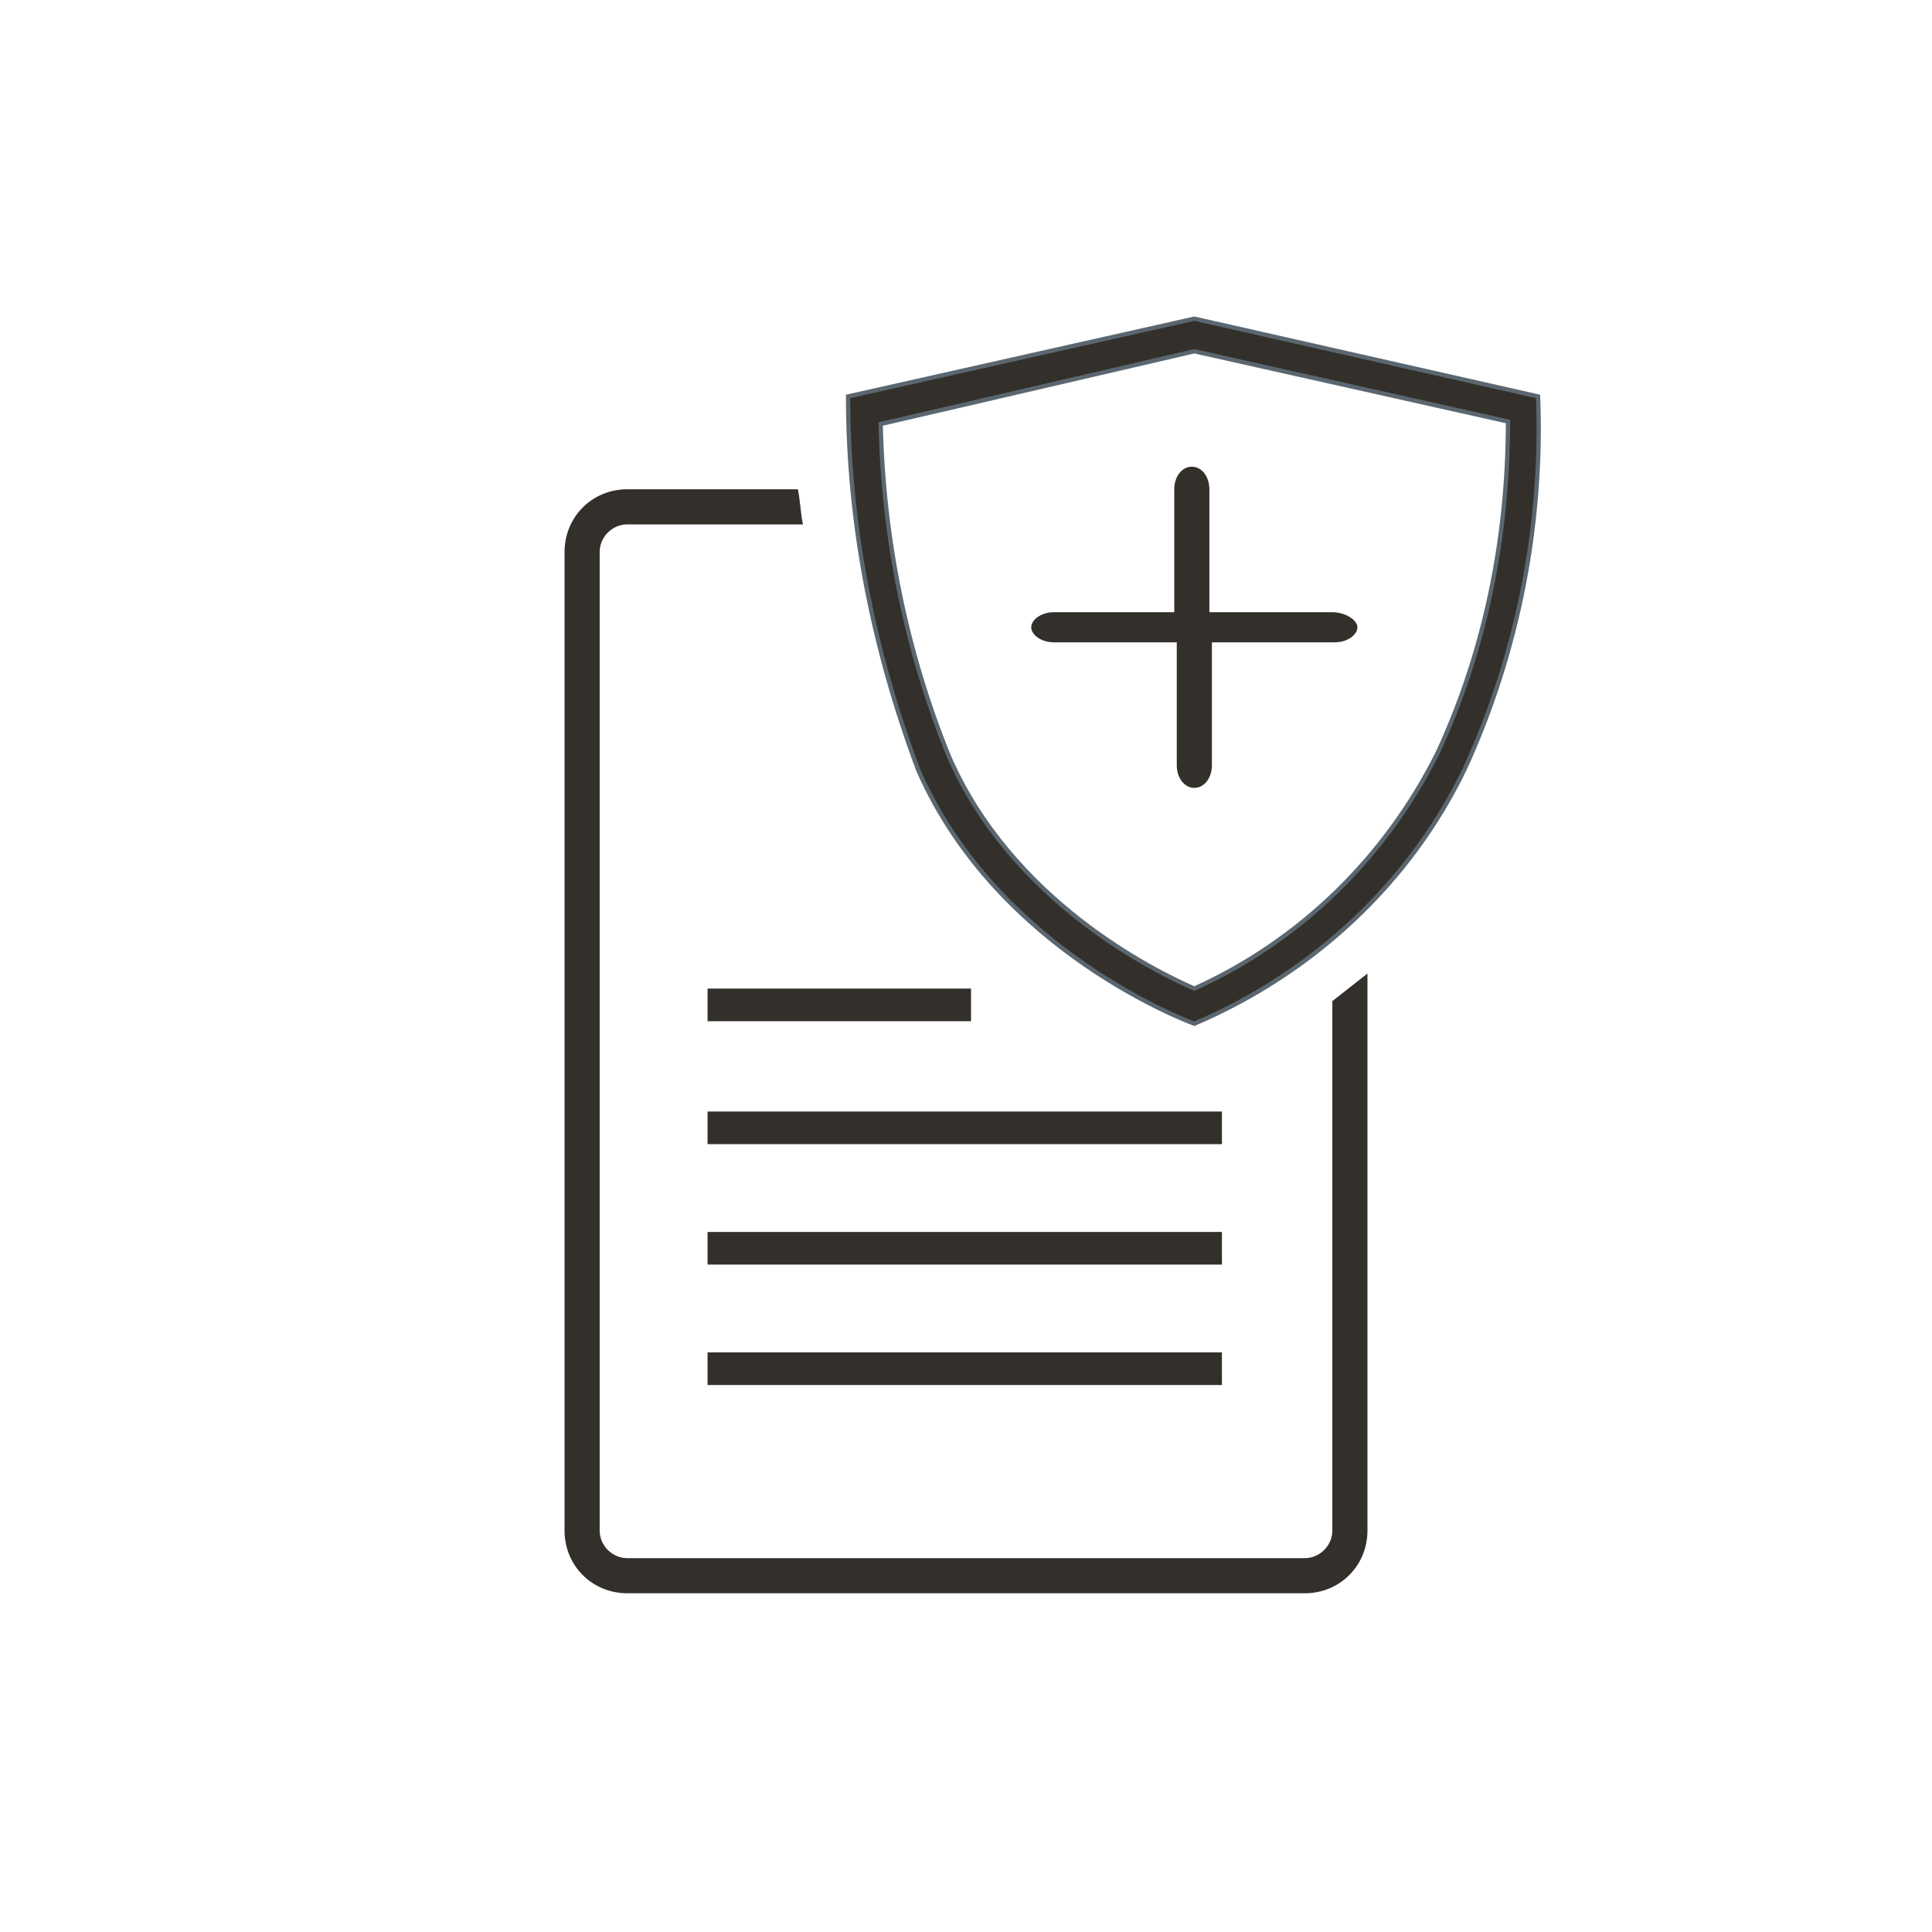
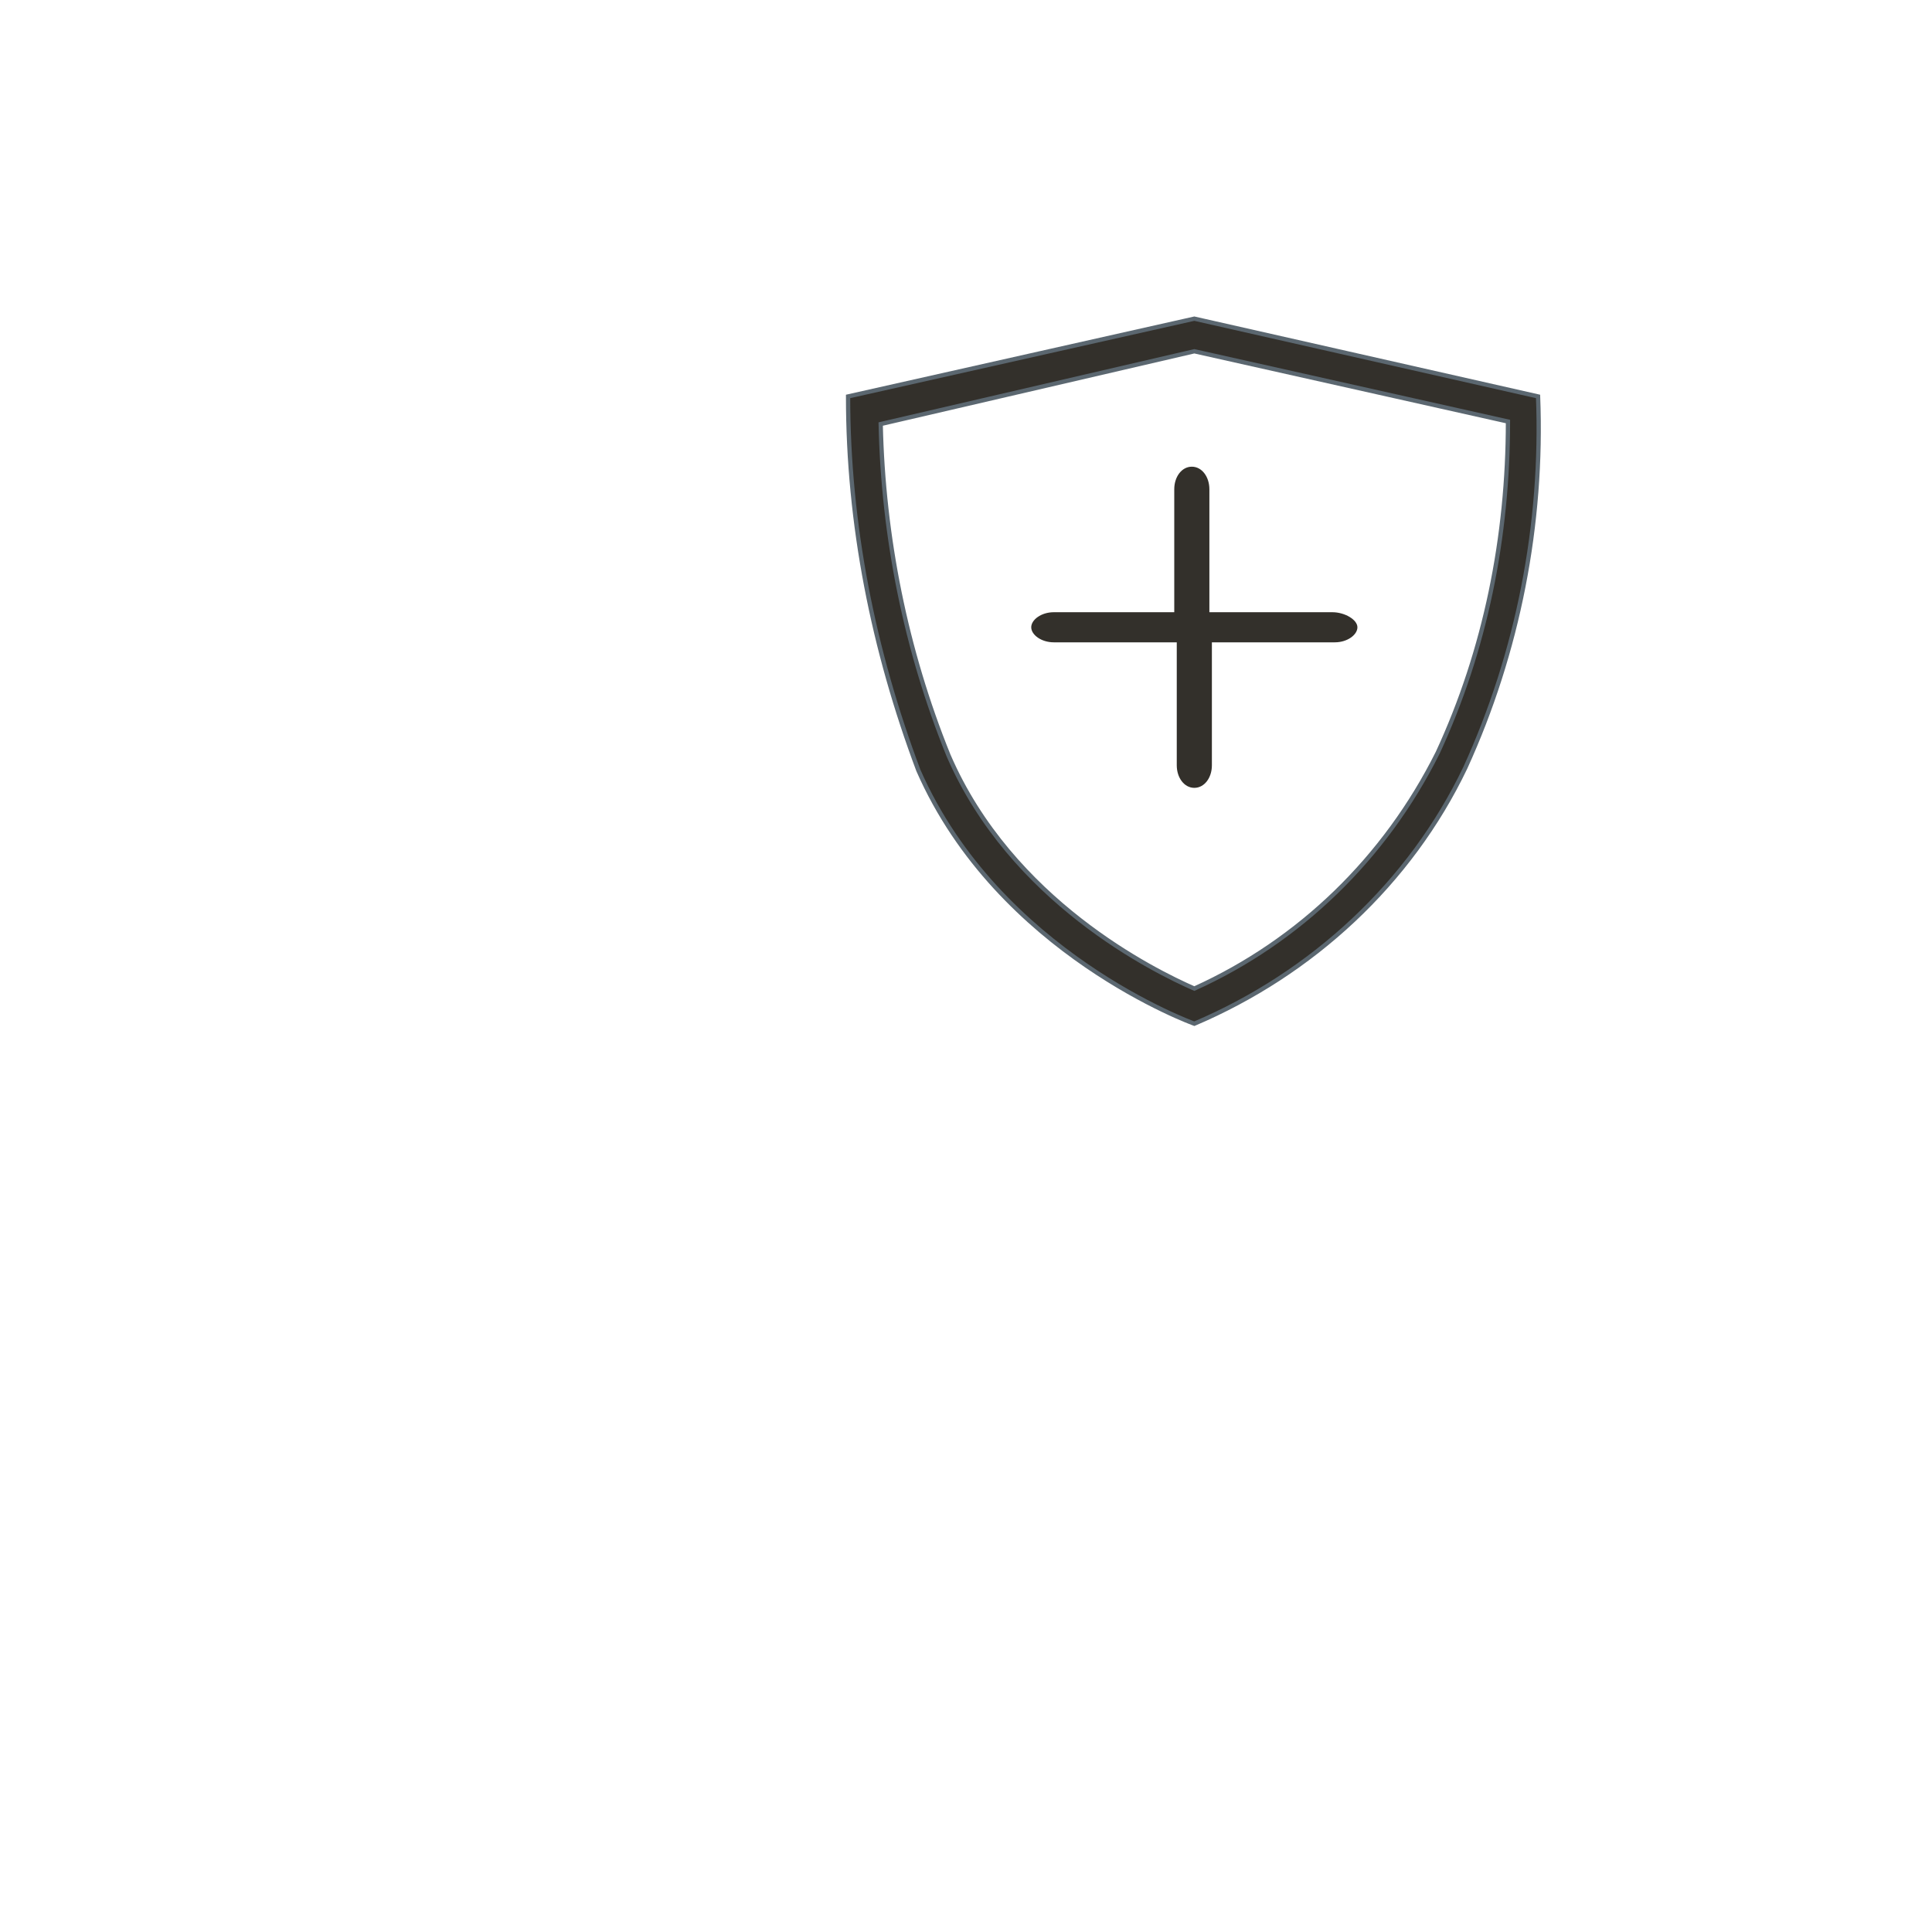
<svg xmlns="http://www.w3.org/2000/svg" version="1.1" id="Layer_1" x="0px" y="0px" viewBox="0 0 77 77" style="enable-background:new 0 0 77 77;" xml:space="preserve">
  <style type="text/css">
	.st0{fill:#33302B;}
	.st1{fill:#33302B;stroke:#5B6770;stroke-width:0.17;stroke-miterlimit:10;}
</style>
  <g>
-     <rect x="28.2" y="53.9" class="st0" width="20.5" height="1.3" />
-     <rect x="28.2" y="49.1" class="st0" width="20.5" height="1.3" />
-     <rect x="28.2" y="44.3" class="st0" width="20.5" height="1.3" />
-     <rect x="28.2" y="39.4" class="st0" width="10.5" height="1.3" />
-   </g>
+     </g>
  <g>
-     <path class="st0" d="M53.1,39.9V61c0,0.6-0.5,1.1-1.1,1.1H25c-0.6,0-1.1-0.5-1.1-1.1V22c0-0.6,0.5-1.1,1.1-1.1h7   c-0.1-0.5-0.1-0.9-0.2-1.4H25c-1.4,0-2.5,1.1-2.5,2.5v39c0,1.4,1.1,2.5,2.5,2.5h27c1.4,0,2.5-1.1,2.5-2.5V38.8   C54,39.2,53.6,39.5,53.1,39.9z" />
-   </g>
+     </g>
  <path class="st1" d="M61.3,15.8l-13.7-3.1l-13.8,3.1c0,5.1,1,10.1,2.8,14.9c3.2,7.3,11,10.1,11,10.1c4.7-2,8.6-5.6,10.8-10.2  C60.5,26,61.5,20.9,61.3,15.8z M57.3,30c-2.1,4.2-5.5,7.5-9.7,9.4c-1.6-0.7-7.3-3.5-9.8-9.3c-1.7-4.2-2.6-8.7-2.7-13.2L47.6,14  l12.5,2.8C60.1,21.4,59.2,25.9,57.3,30z" />
  <path class="st0" d="M53.1,24.4h-4.9v-4.9c0-0.5-0.3-0.9-0.7-0.9s-0.7,0.4-0.7,0.9v4.9H42c-0.5,0-0.9,0.3-0.9,0.6s0.4,0.6,0.9,0.6  h4.9v4.9c0,0.5,0.3,0.9,0.7,0.9s0.7-0.4,0.7-0.9v-4.9h4.9c0.5,0,0.9-0.3,0.9-0.6S53.6,24.4,53.1,24.4z" />
</svg>